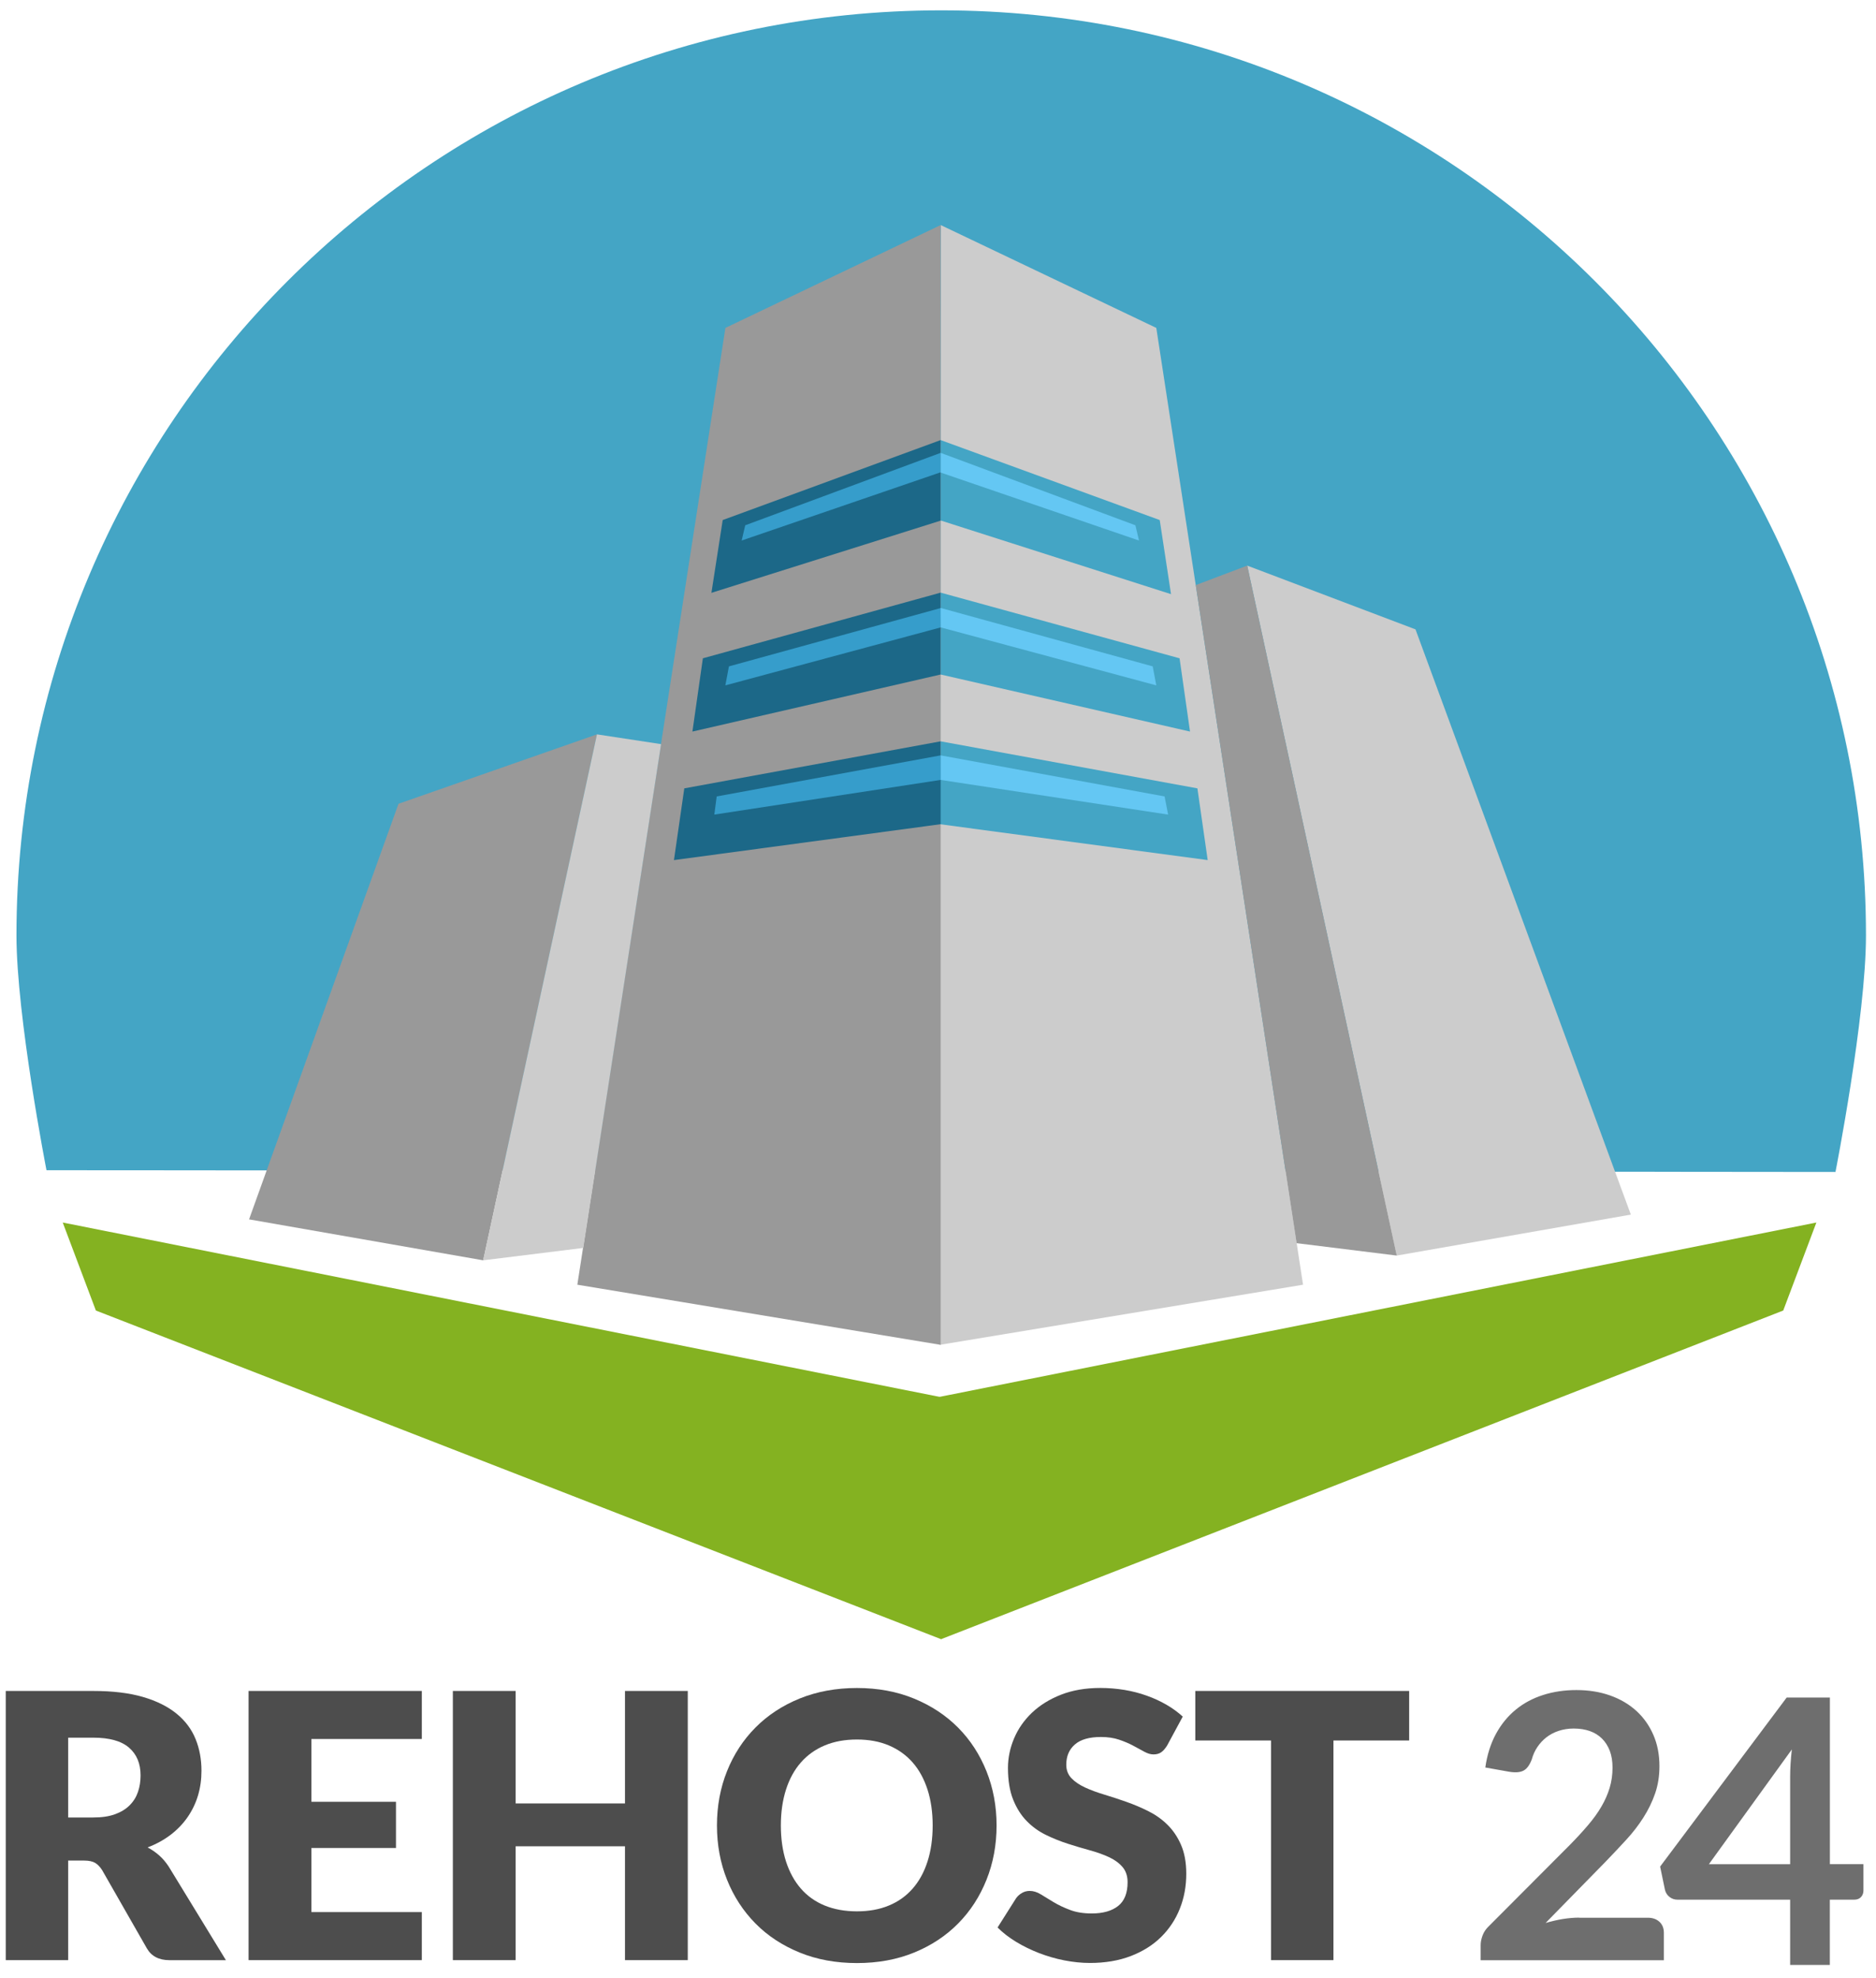
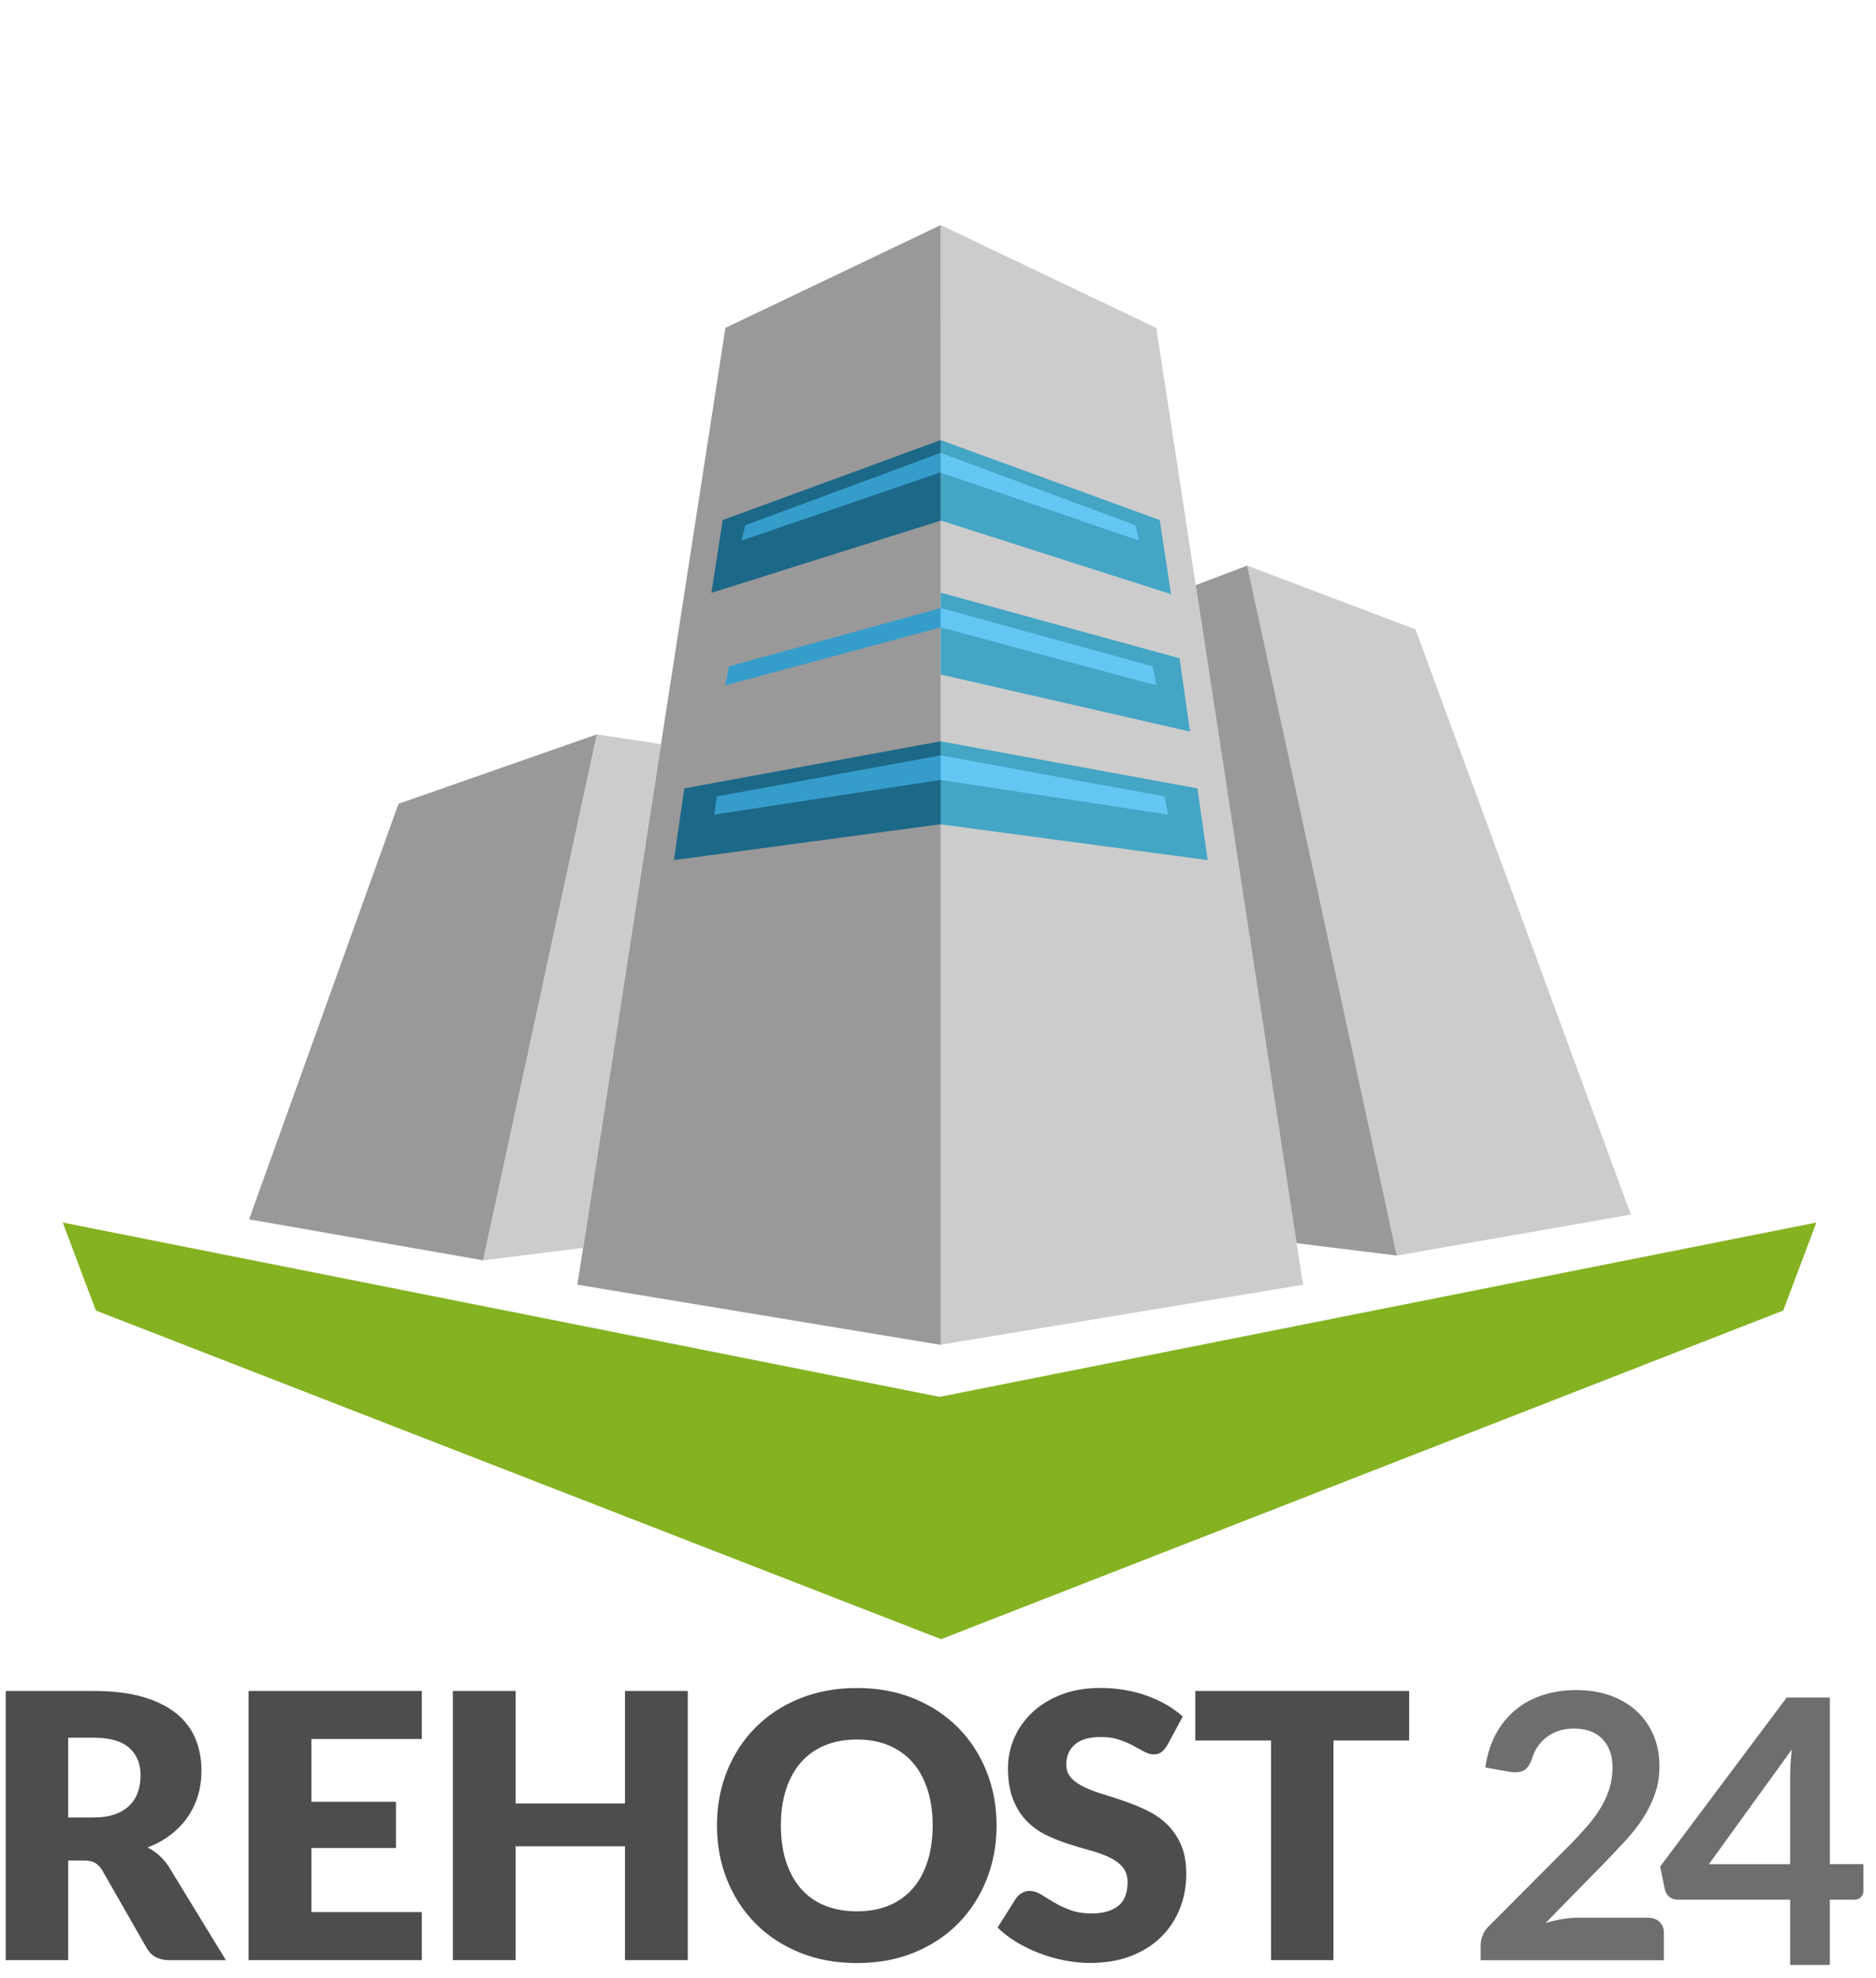
<svg xmlns="http://www.w3.org/2000/svg" version="1.1" id="Ebene_1" x="0px" y="0px" viewBox="0 0 3555.2 3747.3" style="enable-background:new 0 0 3555.2 3747.3;" xml:space="preserve">
  <style type="text/css">
	.st0{fill:#44A5C5;}
	.st1{fill:#84B221;}
	.st2{fill:#CCCCCC;}
	.st3{fill:#999999;}
	.st4{fill:none;stroke:#FFFFFF;stroke-width:7;}
	.st5{fill:none;stroke:#000000;}
	.st6{fill:#1C6888;}
	.st7{fill:#369DCB;}
	.st8{fill:#64C7F3;}
	.st9{fill:#4D4D4D;}
	.st10{fill:#6E6E6E;}
</style>
  <g>
-     <path class="st0" d="M3478.4,2220.2c0,0,57.8-293.2,57.8-448.1c0-967.9-784.6-1752.5-1752.5-1752.5S31.2,804.3,31.2,1772.2   c0,153.6,56.9,444.7,56.9,444.7L3478.4,2220.2L3478.4,2220.2z" />
    <polygon class="st1" points="118.9,2316 181.7,2482.7 1783.7,3105.4 1783.3,2646.8 118.9,2316  " />
    <polygon class="st2" points="2191.3,621.2 2469.4,2433.8 1780.9,2547.7 1782.8,426.4 2191.3,621.2  " />
    <polygon class="st3" points="1374.7,621.2 1094.1,2433.8 1782.6,2547.7 1782.6,426.4 1374.7,621.2  " />
    <polygon class="st3" points="755.2,1522.7 472,2310 915.7,2387.6 1131.3,1391.2 755.2,1522.7  " />
    <polygon class="st2" points="1131.3,1391.2 915.6,2387.6 1105.4,2364.1 1252.8,1409.7 1131.3,1391.2  " />
-     <path class="st5" d="M1768.9,831.3 M1768.9,990.7 M1769.5,1120.1 M1769.5,1279.6 M1769.7,1401.9 M1769.7,1561.4" />
    <polygon class="st0" points="2197.8,985.2 2219.2,1125.6 1782.6,986 1782.6,833.7 2197.8,985.2  " />
    <polygon class="st0" points="2235.4,1247.1 2255.2,1385.9 1782.6,1277.8 1782.6,1122.7 2235.4,1247.1  " />
    <polygon class="st0" points="2269.2,1493.5 2288.7,1629.4 1781.1,1561.4 1782.6,1404.4 2269.2,1493.5  " />
    <polygon class="st6" points="1369.6,985.2 1348.2,1123.1 1782.6,986.3 1782.6,833.7 1369.6,985.2  " />
-     <polygon class="st6" points="1332,1247.1 1312.2,1385.9 1782.6,1277.8 1782.6,1122.7 1332,1247.1  " />
    <polygon class="st6" points="1296.8,1493.5 1277.2,1629.4 1782.6,1561.4 1782.6,1404.4 1296.8,1493.5  " />
    <polygon class="st7" points="1412.3,995.1 1405.5,1024 1782.6,894.7 1782.6,857.9 1412.3,995.1  " />
    <polygon class="st7" points="1381.4,1262.4 1374.6,1298.4 1782.6,1188.6 1783.4,1151.7 1381.4,1262.4  " />
    <polygon class="st7" points="1358.2,1508.8 1353.7,1543.2 1782.6,1477.5 1782.6,1431 1358.2,1508.8  " />
    <polygon class="st8" points="2184.5,1262.4 2191.3,1298.4 1782.6,1188.5 1782.5,1151.7 2184.5,1262.4  " />
    <polygon class="st8" points="2151.7,995.1 2158.5,1024 1782.6,895.2 1782.6,857.9 2151.7,995.1  " />
    <polygon class="st8" points="2207,1508.8 2213.7,1543.2 1782.6,1477.5 1782.6,1431 2207,1508.8  " />
    <polygon class="st2" points="2682.5,1192.3 3090.6,2301 2646.9,2378.6 2363.6,1071.5 2682.5,1192.3  " />
    <polygon class="st3" points="2363.6,1071.5 2647,2378.6 2457.2,2355.1 2266.1,1108.4 2363.6,1071.5  " />
    <polygon class="st1" points="3442.2,2316 3379.4,2482.7 1783.2,3105.4 1777.8,2646.8 3442.2,2316  " />
    <path class="st9" d="M129.2,3443.1v-151.2h47.6c30.6,0,53.1,6.3,67.7,18.9c14.6,12.6,21.9,30.1,21.9,52.5c0,11.2-1.6,21.6-4.9,31.3   c-3.3,9.7-8.5,18.1-15.8,25.4c-7.2,7.2-16.5,12.9-27.8,17c-11.3,4.1-25,6.1-41.1,6.1H129.2L129.2,3443.1z M319.6,3535.9   c-5.4-8.2-11.4-15.2-18.2-21.2c-6.8-5.9-14-10.9-21.7-14.9c16.6-6.3,31.2-14.4,43.9-24.1c12.7-9.8,23.4-20.9,32-33.4   c8.6-12.5,15.2-26.1,19.6-40.8c4.4-14.7,6.6-30.3,6.6-46.9c0-21.7-3.7-41.8-11.2-60.2c-7.5-18.4-19.4-34.4-35.9-47.9   c-16.5-13.5-37.7-24.1-63.7-31.7c-26-7.6-57.5-11.4-94.3-11.4H10.9v509.9h118.3v-188.6h30.1c9.1,0,16.1,1.5,21,4.4   c4.9,2.9,9.3,7.5,13.3,13.8l84.7,148.1c8.6,14.9,22.9,22.4,42.7,22.4h107.1L319.6,3535.9L319.6,3535.9z" />
    <path class="st9" d="M799.4,3294.4v-91H471.1v509.9h328.3v-91H590.1v-121.4h160.3v-87.5H590.1v-119H799.4L799.4,3294.4z    M1184.4,3203.4v213.1H977.2v-213.1h-119v509.9h119v-215.6h207.2v215.6h119v-509.9H1184.4L1184.4,3203.4z M1869.5,3355.6   c-12.7-31.7-30.6-59.3-53.7-82.6c-23.1-23.3-50.9-41.7-83.5-55.1c-32.5-13.4-68.7-20.1-108.3-20.1c-39.7,0-75.8,6.7-108.5,19.9   c-32.7,13.3-60.6,31.6-83.8,55c-23.2,23.3-41.2,50.9-53.9,82.6c-12.7,31.7-19.1,66-19.1,102.9c0,36.9,6.4,71.2,19.1,102.9   c12.7,31.7,30.7,59.3,53.9,82.8c23.2,23.5,51.2,41.8,83.8,55.1c32.7,13.3,68.8,19.9,108.5,19.9c39.7,0,75.8-6.6,108.3-19.9   c32.6-13.3,60.4-31.7,83.5-55.1c23.1-23.4,41-51,53.7-82.8c12.7-31.7,19.1-66,19.1-102.9   C1888.6,3421.6,1882.2,3387.4,1869.5,3355.6L1869.5,3355.6z M1757.7,3526.6c-6.5,20.2-15.9,37.3-28.2,51.3s-27.2,24.7-45,32   c-17.7,7.4-37.9,11-60.5,11c-22.9,0-43.2-3.7-61.1-11c-17.8-7.3-32.9-18-45.1-32s-21.6-31.1-28.2-51.3c-6.5-20.2-9.8-43-9.8-68.4   c0-25.2,3.3-47.9,9.8-68.1c6.5-20.2,15.9-37.3,28.2-51.3s27.3-24.7,45.1-32.2c17.9-7.5,38.2-11.2,61.1-11.2   c22.6,0,42.8,3.7,60.5,11.2c17.7,7.5,32.7,18.2,45,32.2s21.6,31.1,28.2,51.3c6.5,20.2,9.8,42.9,9.8,68.1   C1767.5,3483.6,1764.2,3506.4,1757.7,3526.6L1757.7,3526.6z" />
    <path class="st9" d="M2241.4,3252c-9.1-8.4-19.4-15.9-31-22.6s-24-12.4-37.3-17.1c-13.3-4.8-27.4-8.4-42.2-10.9   c-14.8-2.4-30-3.7-45.7-3.7c-28,0-52.8,4.3-74.5,12.8c-21.7,8.5-40,19.9-55,34.1c-14.9,14.2-26.2,30.4-33.9,48.6   s-11.6,36.9-11.6,56c0,23.8,3.3,43.8,9.8,60c6.5,16.2,15.1,29.8,25.7,40.6c10.6,10.9,22.7,19.6,36.2,26.2   c13.5,6.6,27.4,12.2,41.7,16.8c14.2,4.6,28.1,8.7,41.6,12.4c13.5,3.7,25.6,8,36.2,12.9c10.6,4.9,19.2,11.1,25.7,18.6   c6.5,7.5,9.8,17.1,9.8,29c0,20.5-5.9,35.5-17.9,45c-11.9,9.4-28.6,14.2-50,14.2c-15.9,0-29.6-2.2-41.3-6.7   c-11.7-4.4-22-9.3-31-14.7c-9-5.4-17-10.3-24.1-14.7c-7.1-4.4-14.2-6.6-21.2-6.6c-5.4,0-10.3,1.3-14.9,4c-4.6,2.7-8.2,6-11,10   l-35,55.3c10,10,21.8,19.1,35.3,27.3c13.5,8.2,28,15.2,43.4,21.2c15.4,5.9,31.3,10.6,47.8,13.8s32.6,4.9,48.5,4.9   c28.9,0,54.8-4.4,77.5-13.1c22.8-8.8,41.9-20.8,57.4-36.1c15.5-15.3,27.4-33.2,35.5-53.7c8.2-20.5,12.2-42.6,12.2-66.1   c0-21.2-3.3-39.4-9.8-54.4c-6.5-15.1-15.1-27.8-25.7-38.3c-10.6-10.5-22.8-19.1-36.4-25.9c-13.6-6.8-27.6-12.7-41.8-17.7   c-14.2-5-28.2-9.6-41.8-13.7c-13.7-4.1-25.8-8.6-36.4-13.5c-10.6-4.9-19.2-10.7-25.7-17.5c-6.5-6.8-9.8-15.3-9.8-25.6   c0-16.1,5.4-28.9,16.3-38.3c10.8-9.5,27.4-14.2,49.5-14.2c12.8,0,24.3,1.7,34.3,5.1c10,3.4,19,7.2,26.8,11.4   c7.8,4.2,14.8,8,21,11.4c6.2,3.4,12,5.1,17.3,5.1c6.1,0,11-1.4,14.9-4.2s7.5-7,11-12.6L2241.4,3252L2241.4,3252z M2670.5,3203.4   h-405.3v93.8h143.5v416.1H2527v-416.1h143.5V3203.4L2670.5,3203.4z" />
    <path class="st10" d="M2992.8,3632.8c-9.8,0-20.1,0.9-31,2.6c-10.8,1.8-21.8,4.3-32.7,7.5l114.1-116.5c13.5-14,26.5-27.8,38.9-41.3   c12.4-13.5,23.2-27.5,32.4-42c9.2-14.5,16.6-29.6,22.1-45.5c5.5-15.9,8.2-33.1,8.2-51.8c0-21.7-3.8-41.4-11.5-59.1   c-7.7-17.7-18.4-32.9-32.2-45.5c-13.8-12.6-30.3-22.3-49.7-29.2c-19.4-6.9-40.7-10.3-64.1-10.3c-22.4,0-43.3,3.1-62.8,9.3   c-19.5,6.2-36.8,15.4-51.8,27.7c-15,12.2-27.6,27.5-37.6,45.8c-10,18.3-16.8,39.6-20.3,63.9l45.5,8.1c11.9,1.9,21,1.1,27.3-2.4   c6.3-3.5,11.4-10.6,15.4-21.4c2.3-8.4,5.8-16.1,10.5-23.1c4.7-7,10.4-13.1,17.1-18.4c6.8-5.2,14.5-9.3,23.3-12.2   c8.8-2.9,18.3-4.4,28.5-4.4c11.2,0,21.3,1.6,30.3,4.7c9,3.2,16.7,7.9,23.1,14.2c6.4,6.3,11.4,14.1,14.9,23.3   c3.5,9.2,5.2,19.9,5.2,32c0,13.3-1.8,26-5.4,38c-3.6,12-8.8,23.9-15.6,35.5c-6.8,11.7-15.2,23.4-25.4,35.3   c-10.1,11.9-21.6,24.4-34.5,37.5l-153.6,154c-5.4,5.1-9.3,10.9-11.7,17.3c-2.4,6.4-3.7,12.5-3.7,18.4v28.7h347.2v-51.8   c0-8.6-2.7-15.6-8.2-20.8c-5.5-5.2-12.9-7.9-22.2-7.9H2992.8L2992.8,3632.8z" />
-     <path class="st10" d="M3238.5,3531.6l157.2-217.4c-2.1,18.9-3.2,36.2-3.2,51.8v165.6H3238.5L3238.5,3531.6z M3467.8,3531.6v-315.7   h-81.9l-239.8,320.2l9.1,43.8c1.2,5.4,4,9.9,8.4,13.5c4.4,3.6,9.6,5.4,15.4,5.4h213.5v123.6h75.2v-123.6h46.2c5.6,0,9.9-1.7,13-5.1   c3-3.4,4.5-7.4,4.5-12.1v-50.1H3467.8L3467.8,3531.6z" />
+     <path class="st10" d="M3238.5,3531.6l157.2-217.4c-2.1,18.9-3.2,36.2-3.2,51.8v165.6H3238.5L3238.5,3531.6z M3467.8,3531.6v-315.7   h-81.9l-239.8,320.2l9.1,43.8c1.2,5.4,4,9.9,8.4,13.5c4.4,3.6,9.6,5.4,15.4,5.4h213.5v123.6h75.2v-123.6h46.2c5.6,0,9.9-1.7,13-5.1   c3-3.4,4.5-7.4,4.5-12.1v-50.1H3467.8L3467.8,3531.6" />
  </g>
</svg>